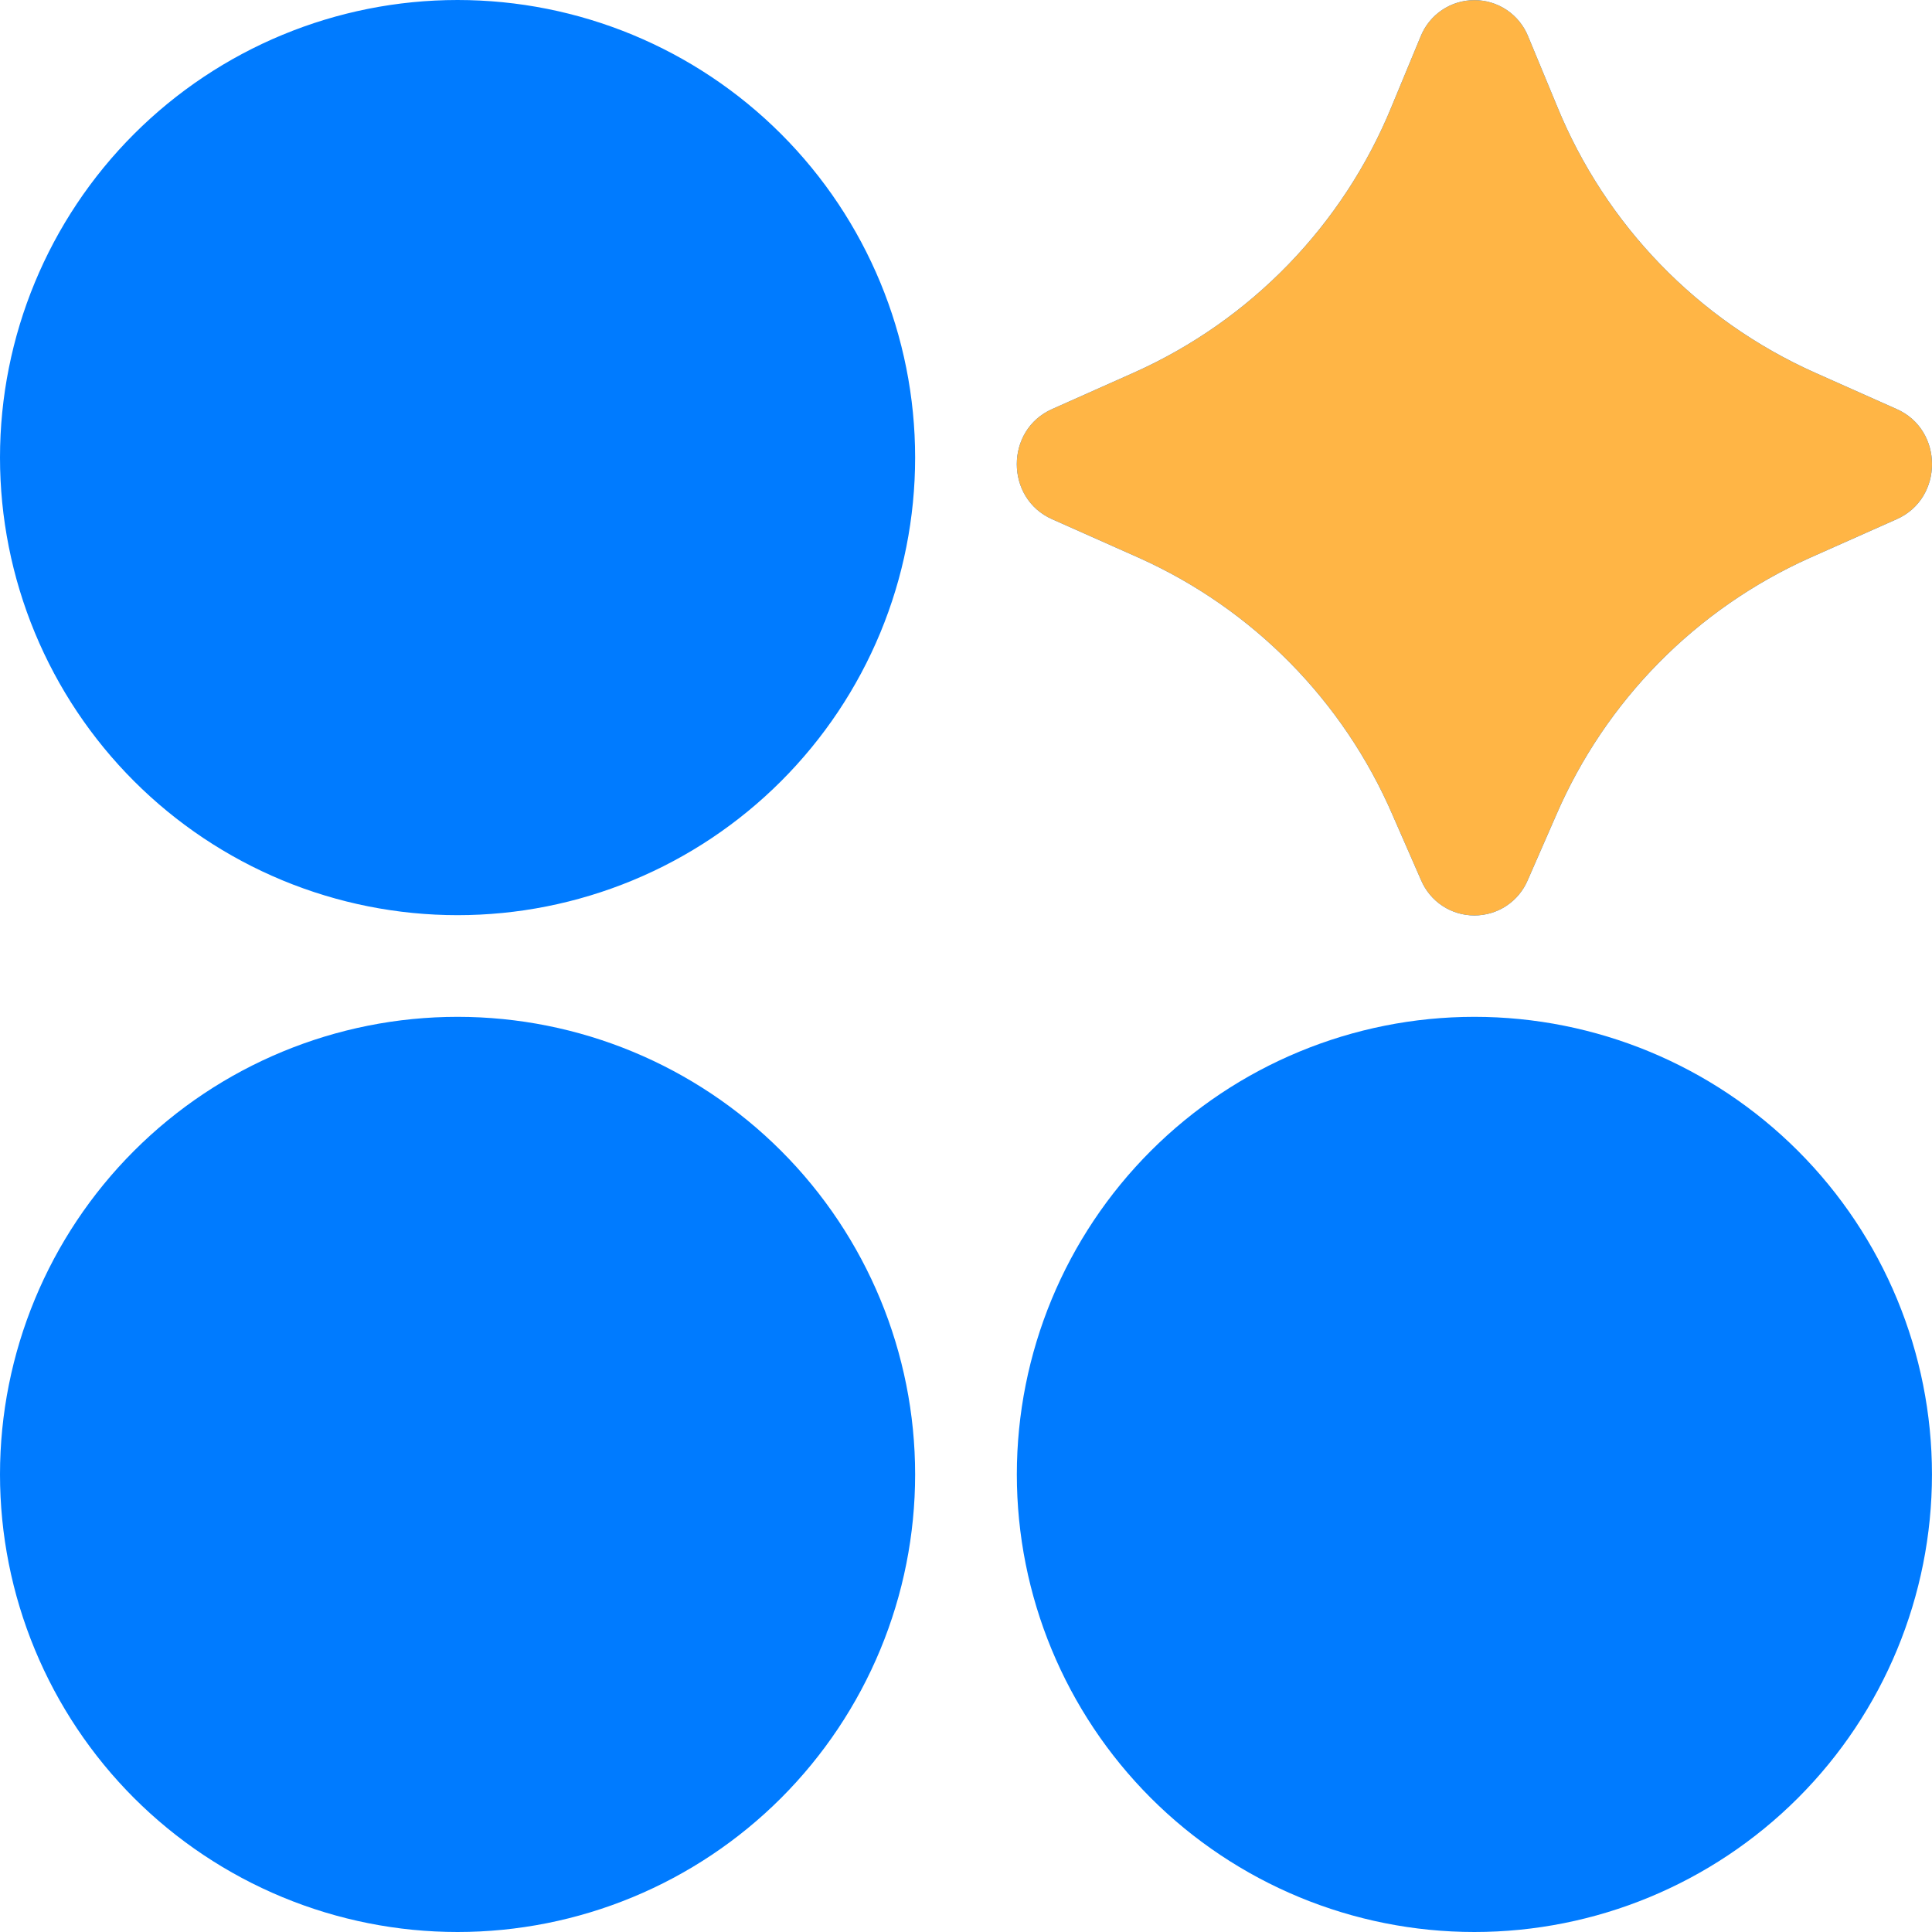
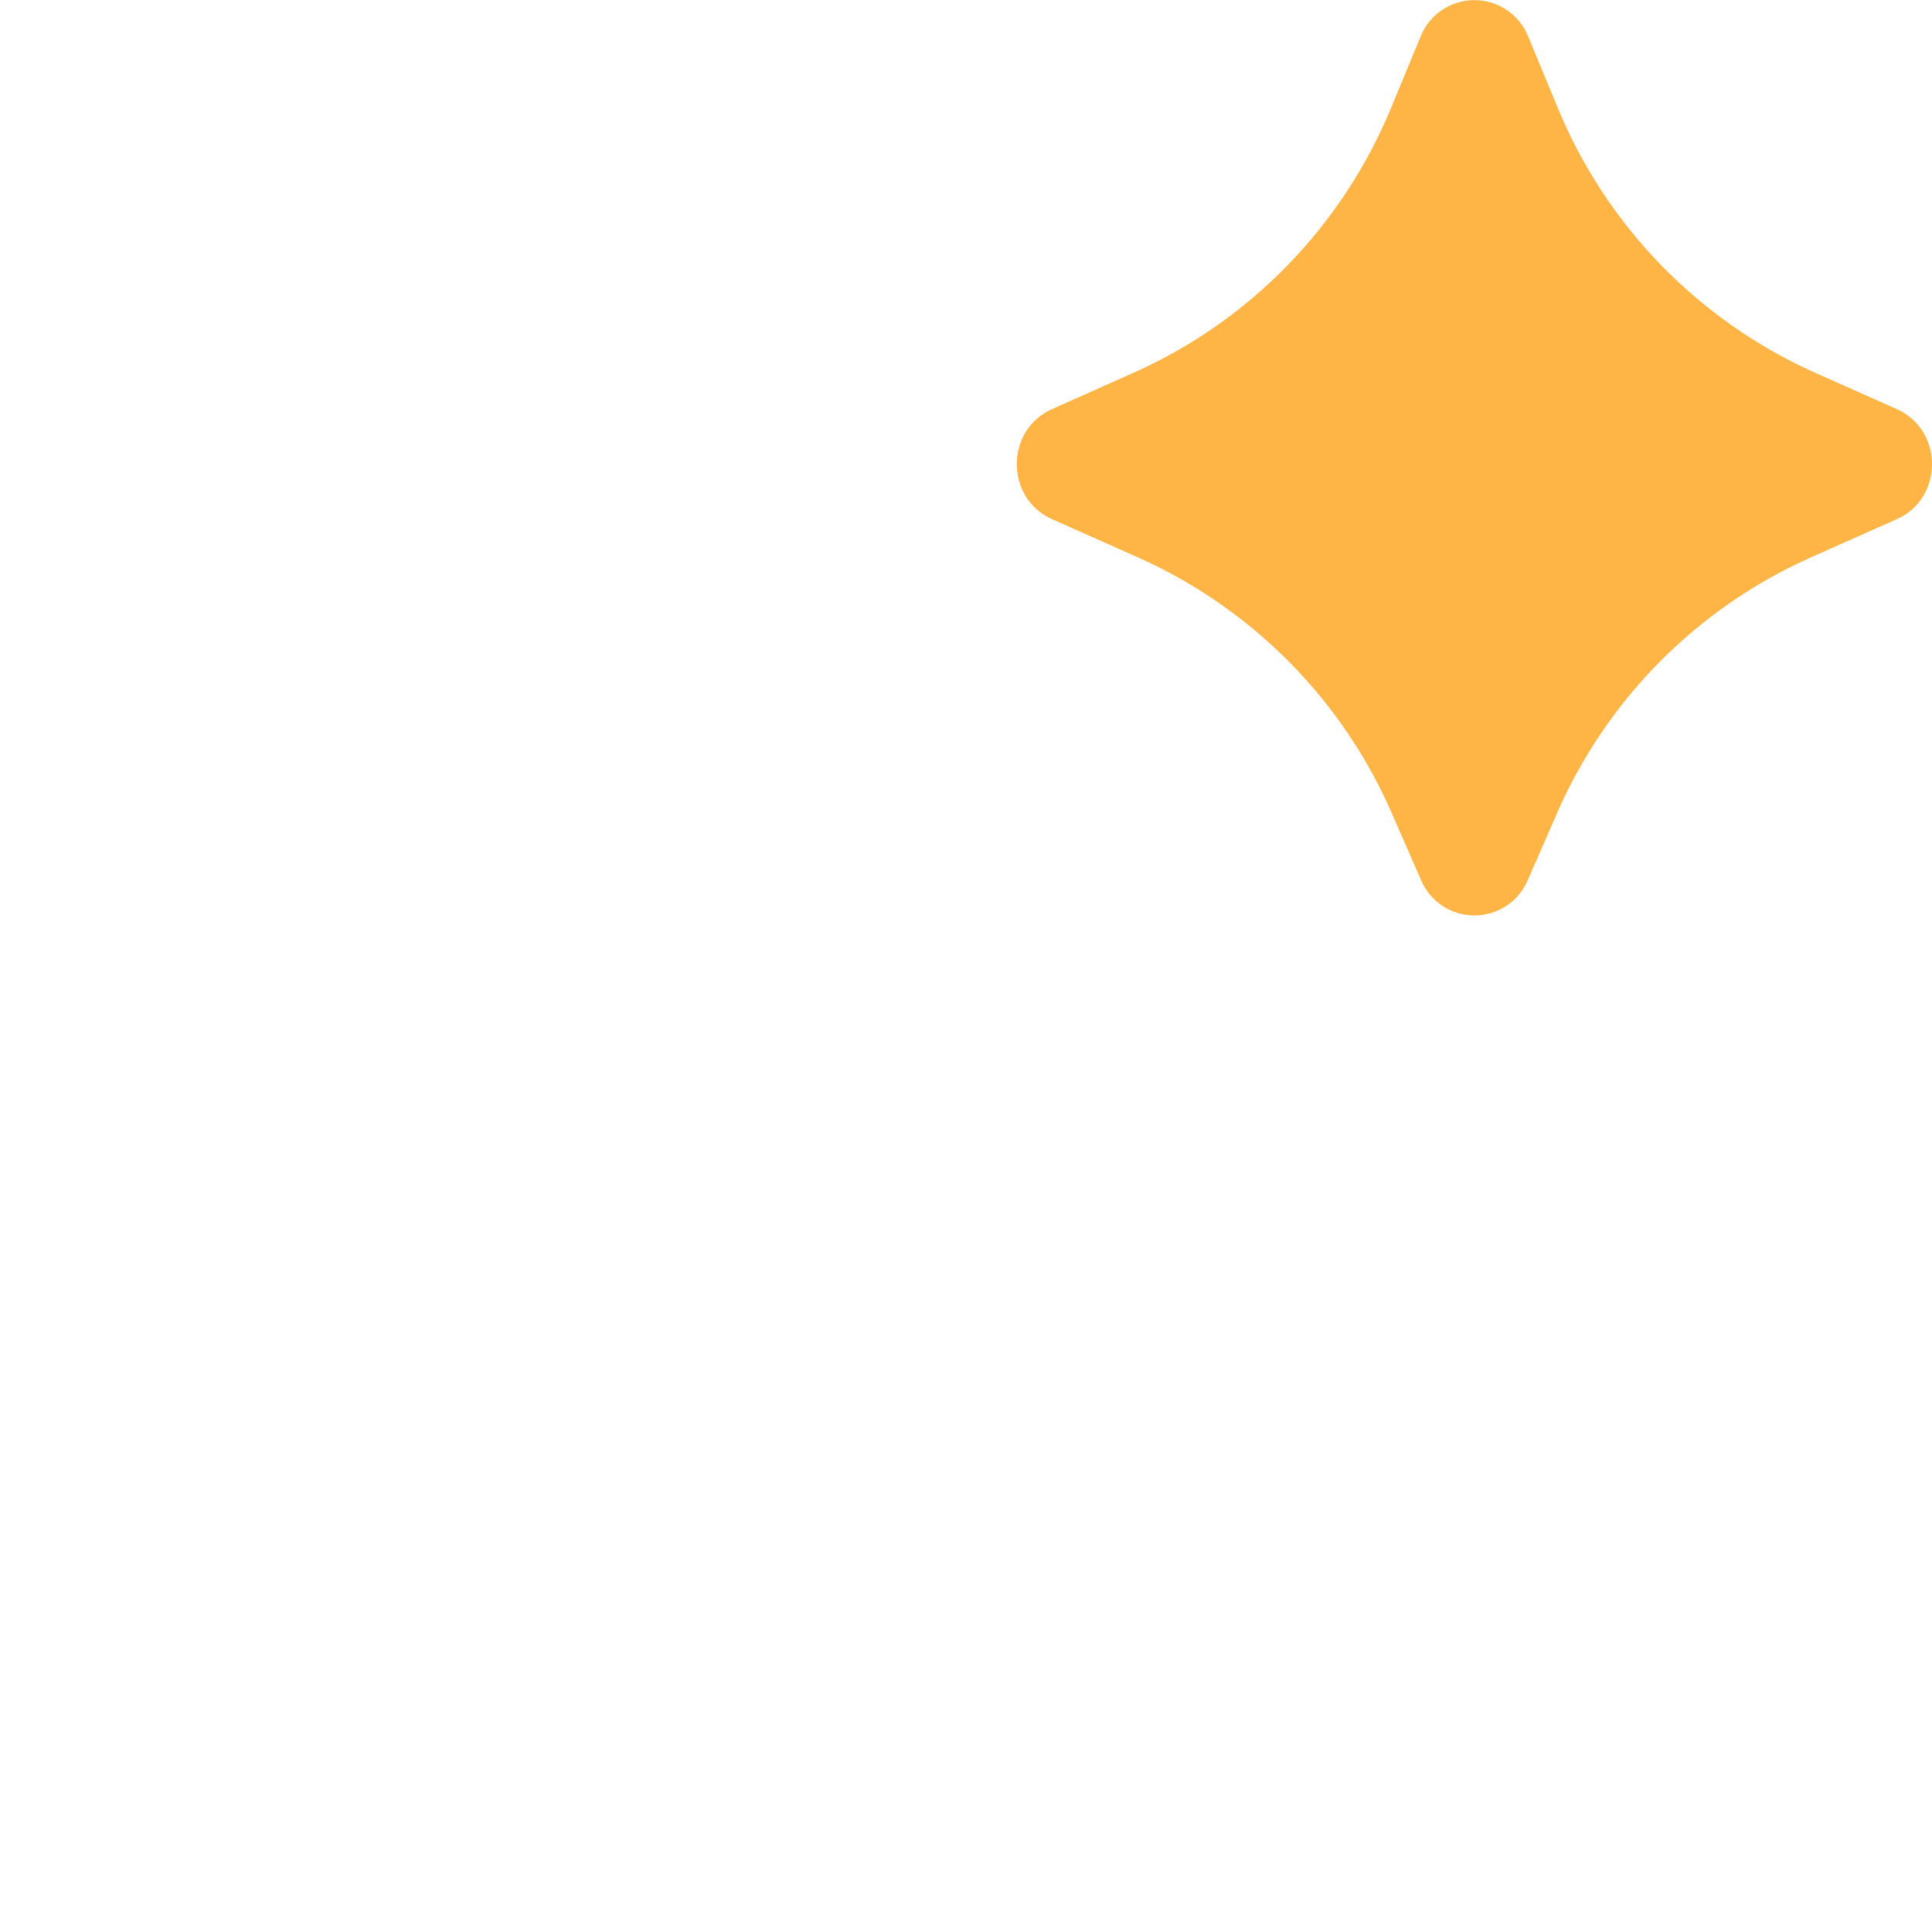
<svg xmlns="http://www.w3.org/2000/svg" width="61" height="61" viewBox="0 0 61 61" fill="none">
-   <path d="M0 14.447C-2.82709e-08 16.345 0.374 18.223 1.1 19.976C1.826 21.729 2.89 23.322 4.231 24.663C5.573 26.005 7.166 27.069 8.918 27.795C10.671 28.521 12.55 28.895 14.447 28.895C16.344 28.895 18.223 28.521 19.976 27.795C21.729 27.069 23.321 26.005 24.663 24.663C26.004 23.322 27.069 21.729 27.795 19.976C28.521 18.223 28.894 16.345 28.894 14.447C28.894 10.616 27.372 6.941 24.663 4.232C21.953 1.522 18.279 0 14.447 0C10.616 0 6.941 1.522 4.231 4.232C1.522 6.941 5.70957e-08 10.616 0 14.447ZM0 46.553C-2.82709e-08 48.45 0.374 50.329 1.1 52.081C1.826 53.834 2.89 55.427 4.231 56.769C5.573 58.11 7.166 59.174 8.918 59.9C10.671 60.626 12.55 61 14.447 61C16.344 61 18.223 60.626 19.976 59.9C21.729 59.174 23.321 58.11 24.663 56.769C26.004 55.427 27.069 53.834 27.795 52.081C28.521 50.329 28.894 48.45 28.894 46.553C28.894 42.721 27.372 39.046 24.663 36.337C21.953 33.627 18.279 32.105 14.447 32.105C10.616 32.105 6.941 33.627 4.231 36.337C1.522 39.046 5.70957e-08 42.721 0 46.553ZM32.105 46.553C32.105 50.384 33.627 54.059 36.336 56.769C39.046 59.478 42.72 61 46.552 61C50.384 61 54.058 59.478 56.768 56.769C59.477 54.059 60.999 50.384 60.999 46.553C60.999 42.721 59.477 39.046 56.768 36.337C54.058 33.627 50.384 32.105 46.552 32.105C42.72 32.105 39.046 33.627 36.336 36.337C33.627 39.046 32.105 42.721 32.105 46.553ZM48.237 27.787L49.13 25.745C50.689 22.127 53.548 19.225 57.143 17.613L59.885 16.393C61.372 15.735 61.372 13.574 59.885 12.916L57.297 11.763C53.608 10.112 50.696 7.103 49.165 3.361L48.25 1.153C48.114 0.813 47.88 0.523 47.577 0.318C47.274 0.113 46.917 0.004 46.552 0.004C46.187 0.004 45.83 0.113 45.527 0.318C45.224 0.523 44.99 0.813 44.854 1.153L43.939 3.361C42.408 7.103 39.496 10.112 35.806 11.763L33.219 12.916C31.732 13.574 31.732 15.735 33.219 16.393L35.961 17.613C39.556 19.225 42.416 22.127 43.974 25.745L44.867 27.787C45.007 28.118 45.241 28.401 45.541 28.6C45.841 28.799 46.192 28.904 46.552 28.904C46.912 28.904 47.263 28.799 47.563 28.6C47.863 28.401 48.097 28.118 48.237 27.787Z" fill="#007BFF" />
  <path fill-rule="evenodd" clip-rule="evenodd" d="M49.13 25.745L48.237 27.787C48.097 28.118 47.863 28.401 47.563 28.6C47.263 28.799 46.912 28.904 46.552 28.904C46.192 28.904 45.841 28.799 45.541 28.6C45.241 28.401 45.007 28.118 44.867 27.787L43.974 25.745C42.416 22.127 39.556 19.225 35.961 17.613L33.219 16.393C31.732 15.735 31.732 13.574 33.219 12.916L35.806 11.763C39.496 10.112 42.408 7.103 43.939 3.361L44.854 1.153C44.99 0.813 45.224 0.523 45.527 0.318C45.83 0.113 46.187 0.004 46.552 0.004C46.917 0.004 47.274 0.113 47.577 0.318C47.88 0.523 48.114 0.813 48.25 1.153L49.165 3.361C50.696 7.103 53.608 10.112 57.297 11.763L59.885 12.916C61.372 13.574 61.372 15.735 59.885 16.393L57.143 17.613C53.548 19.225 50.689 22.127 49.13 25.745Z" fill="#FFB545" />
</svg>